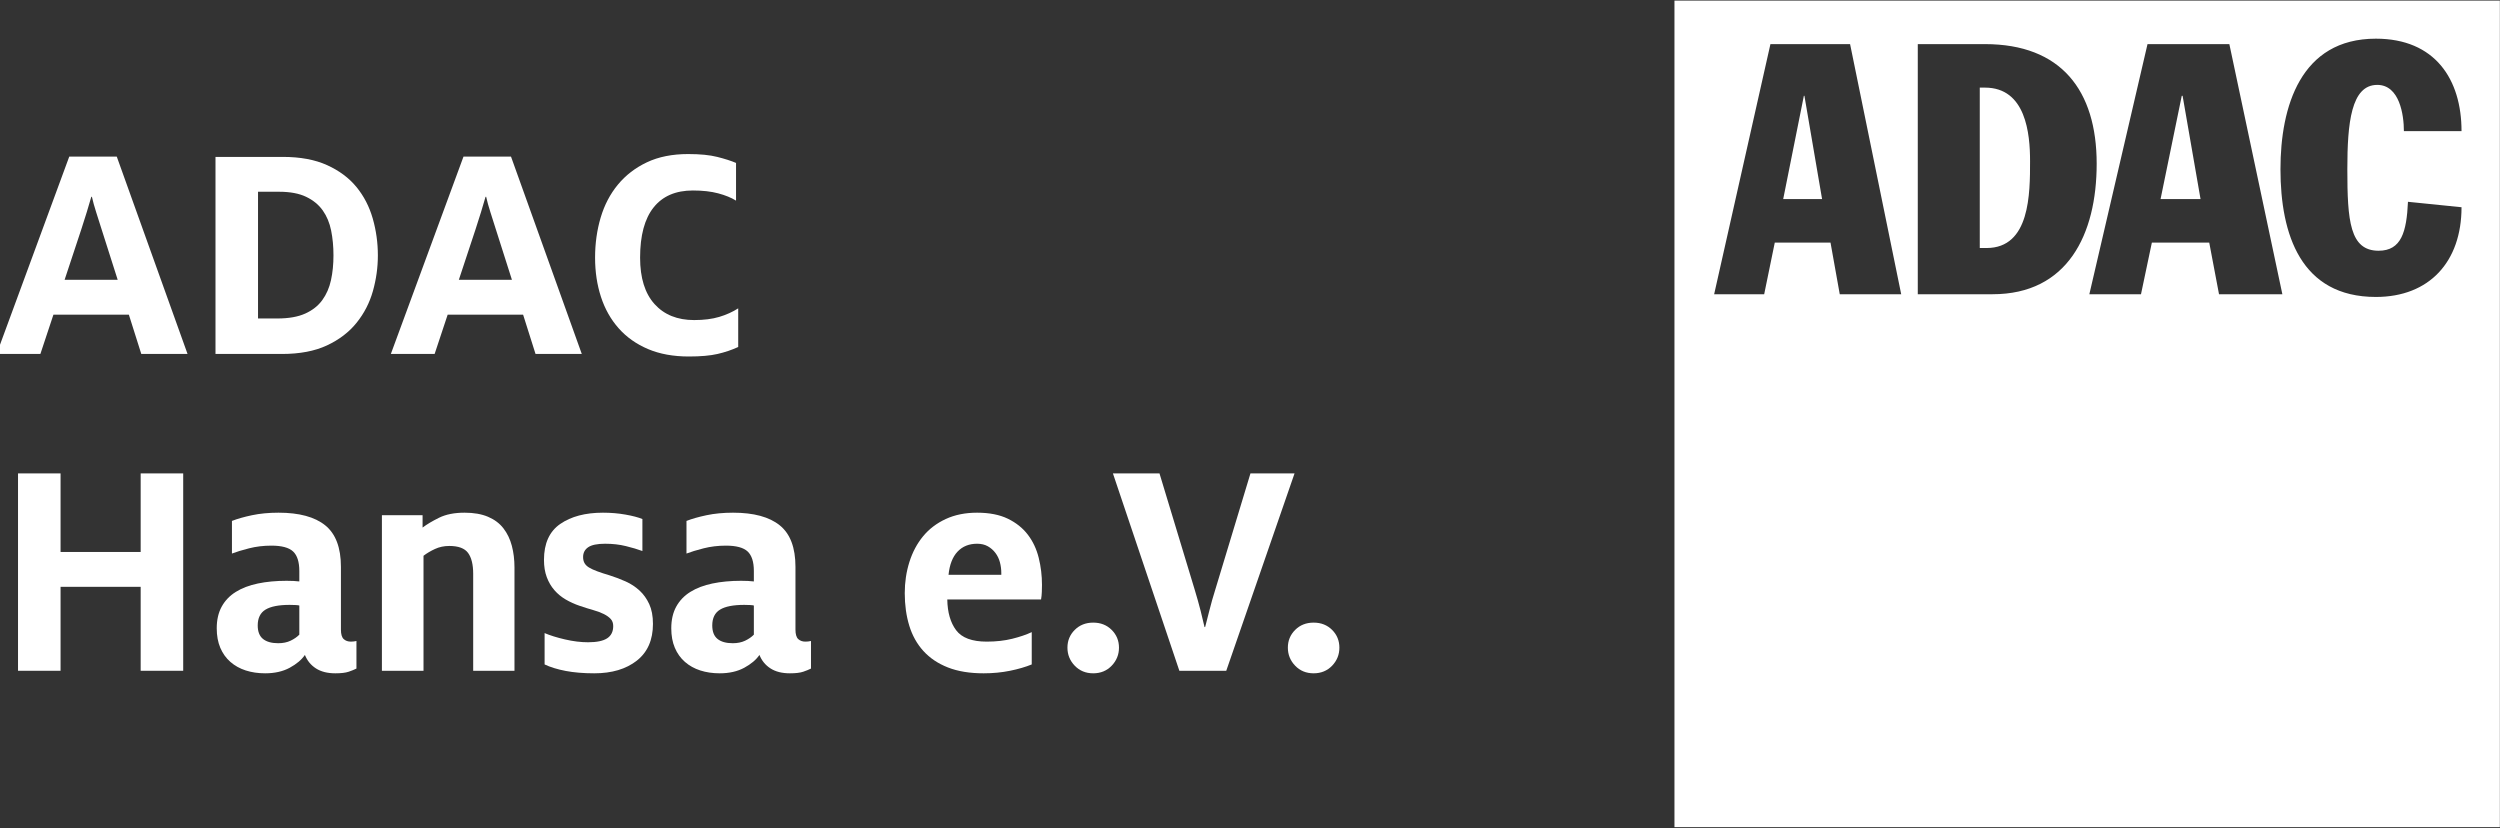
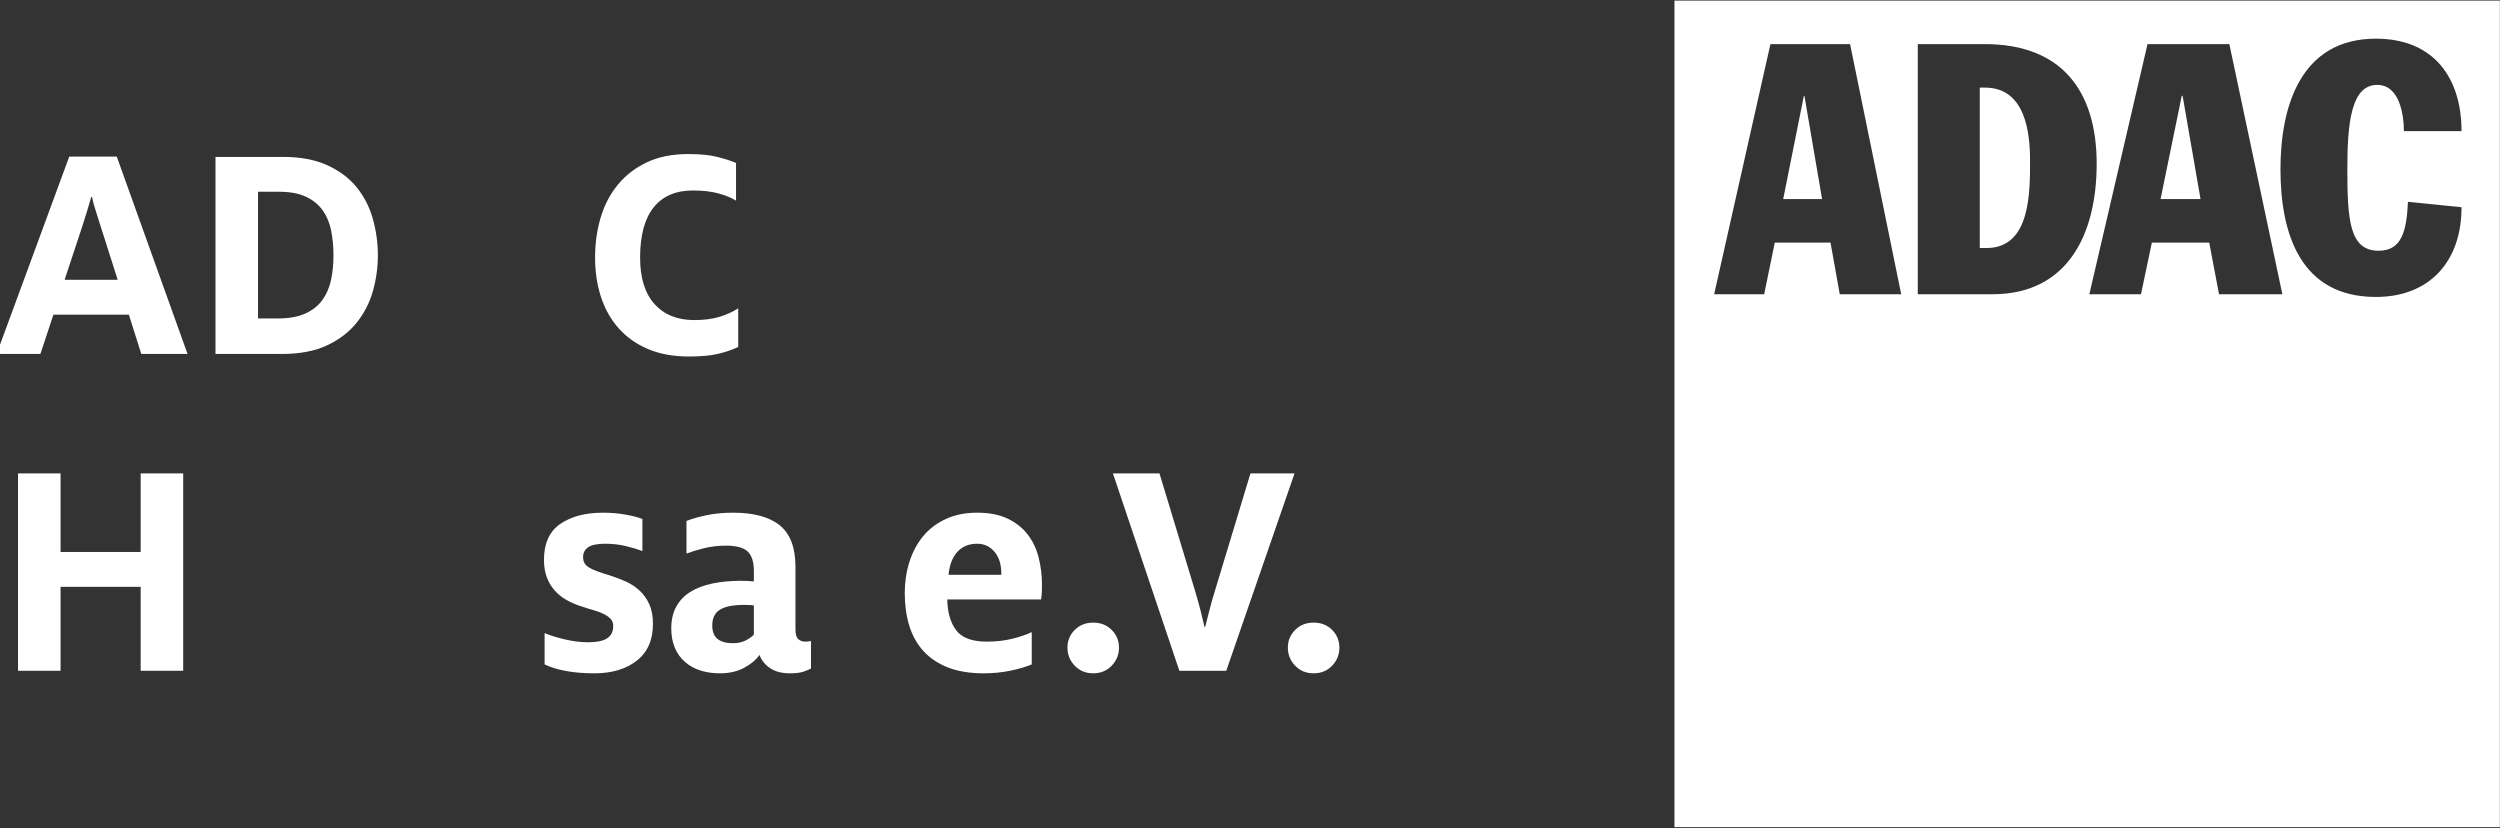
<svg xmlns="http://www.w3.org/2000/svg" xmlns:ns1="http://www.serif.com/" version="1.1" width="320" height="106" viewBox="0 0 320 106">
  <rect x="0" y="0" width="320" height="106" fill="#333333" stroke="none" />
  <svg width="321" height="106" viewBox="0 0 1850 610" version="1.1" xml:space="preserve" style="fill-rule:evenodd;clip-rule:evenodd;stroke-linejoin:round;stroke-miterlimit:2;" x="-1" y="0">
    <g transform="matrix(1,0,0,1,-1319.19,294.12)">
      <g id="Ebene-1" ns1:id="Ebene 1">
        <g transform="matrix(1,0,0,1,1319.19,-294.12)">
          <g id="g128879">
            <path id="path7384" d="M1241,0L1849.9,0L1849.9,609.7L1241,609.7L1241,0ZM1547.06,216.604L1585.16,216.604L1593.18,178.498L1635.5,178.498L1642.72,216.604L1689.45,216.604L1650.34,32.089L1589.97,32.089L1547.06,216.604ZM1615.24,70.196L1615.85,70.196L1629.09,146.408L1599.6,146.408L1615.24,70.196ZM1420.5,216.604L1475.66,216.604C1531.01,216.604 1552.47,172.481 1552.47,120.335C1552.47,66.185 1526.2,32.089 1470.04,32.089L1420.5,32.089L1420.5,216.604ZM1466.23,64.179L1470.04,64.179C1500.32,64.179 1503.33,98.274 1503.33,118.33C1503.33,142.397 1503.33,182.509 1471.24,182.509L1466.23,182.509L1466.23,64.179ZM1779.1,96.268L1821.62,96.268C1821.62,58.162 1802.17,28.078 1758.44,28.078C1702.89,28.078 1688.05,78.218 1688.05,124.347C1688.05,172.481 1703.09,218.61 1758.44,218.61C1797.95,218.61 1821.62,192.537 1821.62,152.425L1782.11,148.414C1781.11,170.475 1777.3,184.515 1760.45,184.515C1739.19,184.515 1737.38,162.453 1737.38,124.347C1737.38,90.252 1740.19,62.173 1759.45,62.173C1775.89,62.173 1779.1,84.235 1779.1,96.268ZM1270.28,216.604L1307.19,216.604L1315.01,178.498L1356.12,178.498L1362.94,216.604L1408.27,216.604L1370.56,32.089L1311.8,32.089L1270.28,216.604ZM1336.47,70.196L1336.87,70.196L1349.9,146.408L1321.22,146.408L1336.47,70.196Z" style="fill:white;" />
          </g>
        </g>
        <g transform="matrix(3.246,0,0,3.246,-1045.69,-1169.23)">
          <path d="M757.074,333.052L753.405,321.532C752.982,320.188 752.57,318.892 752.17,317.644C751.77,316.396 751.453,315.244 751.218,314.188L751.077,314.188C750.794,315.196 750.453,316.348 750.053,317.644C749.654,318.94 749.242,320.236 748.819,321.532L745.008,333.052L757.074,333.052ZM746.067,305.044L756.863,305.044L772.95,349.9L762.437,349.9L759.614,340.972L742.468,340.972L739.505,349.9L729.556,349.9L746.067,305.044Z" style="fill:white;fill-rule:nonzero;" />
          <path d="M779.301,305.116L794.612,305.116C798.563,305.116 801.915,305.74 804.667,306.988C807.419,308.236 809.641,309.892 811.335,311.956C813.028,314.02 814.263,316.408 815.039,319.12C815.815,321.832 816.203,324.628 816.203,327.508C816.203,330.244 815.827,332.944 815.075,335.608C814.322,338.272 813.087,340.672 811.37,342.808C809.653,344.944 807.407,346.66 804.632,347.956C801.856,349.252 798.446,349.9 794.4,349.9L779.301,349.9L779.301,305.116ZM793.342,341.836C795.929,341.836 798.046,341.464 799.692,340.72C801.339,339.976 802.632,338.956 803.573,337.66C804.514,336.364 805.173,334.852 805.549,333.124C805.925,331.396 806.113,329.524 806.113,327.508C806.113,325.492 805.937,323.608 805.584,321.856C805.231,320.104 804.596,318.58 803.679,317.284C802.762,315.988 801.503,314.956 799.904,314.188C798.305,313.42 796.259,313.036 793.765,313.036L788.967,313.036L788.967,341.836L793.342,341.836Z" style="fill:white;fill-rule:nonzero;" />
-           <path d="M846.671,333.052L843.002,321.532C842.579,320.188 842.167,318.892 841.767,317.644C841.367,316.396 841.05,315.244 840.815,314.188L840.673,314.188C840.391,315.196 840.05,316.348 839.65,317.644C839.25,318.94 838.839,320.236 838.415,321.532L834.605,333.052L846.671,333.052ZM835.664,305.044L846.459,305.044L862.547,349.9L852.034,349.9L849.211,340.972L832.065,340.972L829.102,349.9L819.153,349.9L835.664,305.044Z" style="fill:white;fill-rule:nonzero;" />
          <path d="M886.876,350.476C883.348,350.476 880.255,349.912 877.597,348.784C874.939,347.656 872.717,346.084 870.929,344.068C869.142,342.052 867.801,339.676 866.907,336.94C866.014,334.204 865.567,331.228 865.567,328.012C865.567,324.796 865.99,321.76 866.837,318.904C867.683,316.048 868.989,313.552 870.753,311.416C872.517,309.28 874.716,307.588 877.35,306.34C879.984,305.092 883.113,304.468 886.735,304.468C889.416,304.468 891.615,304.684 893.332,305.116C895.049,305.548 896.472,306.004 897.601,306.484L897.601,315.052C896.519,314.38 895.167,313.828 893.544,313.396C891.921,312.964 890.004,312.748 887.793,312.748C883.889,312.748 880.913,314.032 878.867,316.6C876.821,319.168 875.798,322.972 875.798,328.012C875.798,332.62 876.892,336.136 879.079,338.56C881.266,340.984 884.265,342.196 888.075,342.196C890.286,342.196 892.191,341.956 893.791,341.476C895.39,340.996 896.825,340.348 898.095,339.532L898.095,348.316C896.637,348.988 895.073,349.516 893.403,349.9C891.733,350.284 889.557,350.476 886.876,350.476Z" style="fill:white;fill-rule:nonzero;" />
          <path d="M734.424,377.044L744.091,377.044L744.091,394.9L762.296,394.9L762.296,377.044L771.962,377.044L771.962,421.9L762.296,421.9L762.296,402.82L744.091,402.82L744.091,421.9L734.424,421.9L734.424,377.044Z" style="fill:white;fill-rule:nonzero;" />
-           <path d="M806.537,422.476C804.749,422.476 803.279,422.104 802.127,421.36C800.974,420.616 800.139,419.596 799.622,418.3C798.869,419.404 797.717,420.376 796.164,421.216C794.612,422.056 792.754,422.476 790.59,422.476C788.991,422.476 787.521,422.26 786.18,421.828C784.84,421.396 783.675,420.748 782.687,419.884C781.7,419.02 780.935,417.952 780.394,416.68C779.853,415.408 779.583,413.932 779.583,412.252C779.583,410.332 779.959,408.688 780.712,407.32C781.464,405.952 782.535,404.836 783.922,403.972C785.31,403.108 786.98,402.472 788.932,402.064C790.884,401.656 793.06,401.452 795.459,401.452C796.023,401.452 796.553,401.464 797.046,401.488C797.54,401.512 797.975,401.548 798.352,401.596L798.352,399.22C798.352,397.156 797.881,395.68 796.941,394.792C796,393.904 794.353,393.46 792.001,393.46C790.214,393.46 788.52,393.664 786.921,394.072C785.322,394.48 784.028,394.876 783.04,395.26L783.04,387.844C784.263,387.364 785.78,386.932 787.591,386.548C789.402,386.164 791.413,385.972 793.624,385.972C798.328,385.972 801.868,386.932 804.244,388.852C806.619,390.772 807.807,393.916 807.807,398.284L807.807,412.54C807.807,413.596 808.019,414.316 808.442,414.7C808.865,415.084 809.406,415.276 810.065,415.276C810.3,415.276 810.512,415.264 810.7,415.24C810.888,415.216 811.1,415.18 811.335,415.132L811.335,421.396C810.864,421.636 810.276,421.876 809.571,422.116C808.865,422.356 807.854,422.476 806.537,422.476ZM793.554,415.636C794.636,415.636 795.576,415.444 796.376,415.06C797.176,414.676 797.834,414.22 798.352,413.692L798.352,407.068C798.211,407.02 797.928,406.984 797.505,406.96C797.082,406.936 796.635,406.924 796.164,406.924C793.671,406.924 791.837,407.284 790.661,408.004C789.485,408.724 788.897,409.924 788.897,411.604C788.897,412.996 789.297,414.016 790.096,414.664C790.896,415.312 792.048,415.636 793.554,415.636Z" style="fill:white;fill-rule:nonzero;" />
-           <path d="M817.121,386.548L826.364,386.548L826.364,389.356C827.305,388.636 828.551,387.892 830.104,387.124C831.656,386.356 833.585,385.972 835.89,385.972C838.007,385.972 839.794,386.284 841.252,386.908C842.711,387.532 843.875,388.408 844.745,389.536C845.615,390.664 846.25,391.984 846.65,393.496C847.05,395.008 847.25,396.652 847.25,398.428L847.25,421.9L837.865,421.9L837.865,399.868C837.865,397.756 837.477,396.172 836.701,395.116C835.925,394.06 834.502,393.532 832.432,393.532C831.256,393.532 830.174,393.76 829.187,394.216C828.199,394.672 827.328,395.188 826.576,395.764L826.576,421.9L817.121,421.9L817.121,386.548Z" style="fill:white;fill-rule:nonzero;" />
          <path d="M865.384,422.476C862.938,422.476 860.774,422.296 858.892,421.936C857.011,421.576 855.411,421.084 854.094,420.46L854.094,413.332C855.317,413.86 856.858,414.34 858.716,414.772C860.574,415.204 862.326,415.42 863.973,415.42C865.948,415.42 867.395,415.12 868.312,414.52C869.229,413.92 869.688,412.996 869.688,411.748C869.688,411.076 869.5,410.536 869.123,410.128C868.747,409.72 868.23,409.348 867.571,409.012C866.913,408.676 866.113,408.376 865.172,408.112C864.231,407.848 863.196,407.524 862.067,407.14C860.939,406.756 859.88,406.276 858.892,405.7C857.904,405.124 857.046,404.416 856.317,403.576C855.588,402.736 855.011,401.752 854.588,400.624C854.165,399.496 853.953,398.188 853.953,396.7C853.953,392.956 855.188,390.232 857.657,388.528C860.127,386.824 863.361,385.972 867.359,385.972C869.147,385.972 870.852,386.116 872.475,386.404C874.098,386.692 875.38,387.028 876.321,387.412L876.321,394.684C875.286,394.3 874.039,393.928 872.581,393.568C871.123,393.208 869.547,393.028 867.853,393.028C866.066,393.028 864.784,393.292 864.008,393.82C863.232,394.348 862.844,395.092 862.844,396.052C862.844,396.58 862.949,397.036 863.161,397.42C863.373,397.804 863.714,398.14 864.184,398.428C864.655,398.716 865.278,399.004 866.054,399.292C866.83,399.58 867.783,399.892 868.912,400.228C870.135,400.612 871.334,401.068 872.51,401.596C873.686,402.124 874.733,402.808 875.65,403.648C876.568,404.488 877.308,405.52 877.873,406.744C878.437,407.968 878.72,409.468 878.72,411.244C878.72,414.892 877.497,417.676 875.051,419.596C872.604,421.516 869.382,422.476 865.384,422.476Z" style="fill:white;fill-rule:nonzero;" />
          <path d="M909.837,422.476C908.049,422.476 906.579,422.104 905.427,421.36C904.274,420.616 903.439,419.596 902.922,418.3C902.169,419.404 901.017,420.376 899.464,421.216C897.912,422.056 896.054,422.476 893.89,422.476C892.291,422.476 890.821,422.26 889.48,421.828C888.139,421.396 886.975,420.748 885.987,419.884C884.999,419.02 884.235,417.952 883.694,416.68C883.153,415.408 882.883,413.932 882.883,412.252C882.883,410.332 883.259,408.688 884.012,407.32C884.764,405.952 885.834,404.836 887.222,403.972C888.61,403.108 890.28,402.472 892.232,402.064C894.184,401.656 896.36,401.452 898.759,401.452C899.323,401.452 899.852,401.464 900.346,401.488C900.84,401.512 901.275,401.548 901.652,401.596L901.652,399.22C901.652,397.156 901.181,395.68 900.24,394.792C899.3,393.904 897.653,393.46 895.301,393.46C893.514,393.46 891.82,393.664 890.221,394.072C888.622,394.48 887.328,394.876 886.34,395.26L886.34,387.844C887.563,387.364 889.08,386.932 890.891,386.548C892.702,386.164 894.713,385.972 896.924,385.972C901.628,385.972 905.168,386.932 907.543,388.852C909.919,390.772 911.107,393.916 911.107,398.284L911.107,412.54C911.107,413.596 911.318,414.316 911.742,414.7C912.165,415.084 912.706,415.276 913.365,415.276C913.6,415.276 913.811,415.264 914,415.24C914.188,415.216 914.399,415.18 914.635,415.132L914.635,421.396C914.164,421.636 913.576,421.876 912.871,422.116C912.165,422.356 911.154,422.476 909.837,422.476ZM896.854,415.636C897.935,415.636 898.876,415.444 899.676,415.06C900.476,414.676 901.134,414.22 901.652,413.692L901.652,407.068C901.511,407.02 901.228,406.984 900.805,406.96C900.382,406.936 899.935,406.924 899.464,406.924C896.971,406.924 895.137,407.284 893.961,408.004C892.785,408.724 892.197,409.924 892.197,411.604C892.197,412.996 892.596,414.016 893.396,414.664C894.196,415.312 895.348,415.636 896.854,415.636Z" style="fill:white;fill-rule:nonzero;" />
          <path d="M953.866,422.476C950.714,422.476 948.01,422.032 945.752,421.144C943.494,420.256 941.636,419.008 940.177,417.4C938.719,415.792 937.649,413.872 936.967,411.64C936.285,409.408 935.944,406.948 935.944,404.26C935.944,401.764 936.297,399.4 937.002,397.168C937.708,394.936 938.743,392.992 940.107,391.336C941.471,389.68 943.188,388.372 945.258,387.412C947.327,386.452 949.703,385.972 952.384,385.972C955.16,385.972 957.488,386.428 959.37,387.34C961.251,388.252 962.768,389.464 963.921,390.976C965.073,392.488 965.897,394.24 966.39,396.232C966.884,398.224 967.131,400.276 967.131,402.388C967.131,402.82 967.12,403.348 967.096,403.972C967.073,404.596 967.014,405.172 966.92,405.7L945.611,405.7C945.658,408.628 946.328,410.956 947.621,412.684C948.915,414.412 951.232,415.276 954.572,415.276C956.688,415.276 958.617,415.06 960.358,414.628C962.098,414.196 963.58,413.692 964.803,413.116L964.803,420.46C963.392,421.036 961.745,421.516 959.864,421.9C957.982,422.284 955.983,422.476 953.866,422.476ZM957.888,400.084L957.888,399.724C957.888,398.86 957.782,398.032 957.57,397.24C957.359,396.448 957.018,395.74 956.547,395.116C956.077,394.492 955.501,393.988 954.819,393.604C954.137,393.22 953.325,393.028 952.384,393.028C950.55,393.028 949.068,393.628 947.939,394.828C946.81,396.028 946.128,397.78 945.893,400.084L957.888,400.084Z" style="fill:white;fill-rule:nonzero;" />
          <path d="M978.774,422.476C977.08,422.476 975.681,421.9 974.575,420.748C973.47,419.596 972.917,418.228 972.917,416.644C972.917,415.06 973.47,413.716 974.575,412.612C975.681,411.508 977.08,410.956 978.774,410.956C980.467,410.956 981.867,411.508 982.972,412.612C984.077,413.716 984.63,415.06 984.63,416.644C984.63,418.228 984.077,419.596 982.972,420.748C981.867,421.9 980.467,422.476 978.774,422.476Z" style="fill:white;fill-rule:nonzero;" />
          <path d="M983.252,377.044L993.836,377.044L1001.88,403.612C1002.35,405.148 1002.78,406.708 1003.19,408.292C1003.59,409.876 1003.88,411.1 1004.07,411.964L1004.21,411.964C1004.44,411.1 1004.76,409.864 1005.16,408.256C1005.56,406.648 1006,405.1 1006.47,403.612L1014.51,377.044L1024.53,377.044L1009.01,421.9L998.352,421.9L983.252,377.044Z" style="fill:white;fill-rule:nonzero;" />
          <path d="M1028.87,422.476C1027.17,422.476 1025.77,421.9 1024.67,420.748C1023.56,419.596 1023.01,418.228 1023.01,416.644C1023.01,415.06 1023.56,413.716 1024.67,412.612C1025.77,411.508 1027.17,410.956 1028.87,410.956C1030.56,410.956 1031.96,411.508 1033.07,412.612C1034.17,413.716 1034.72,415.06 1034.72,416.644C1034.72,418.228 1034.17,419.596 1033.07,420.748C1031.96,421.9 1030.56,422.476 1028.87,422.476Z" style="fill:white;fill-rule:nonzero;" />
        </g>
      </g>
    </g>
  </svg>
</svg>